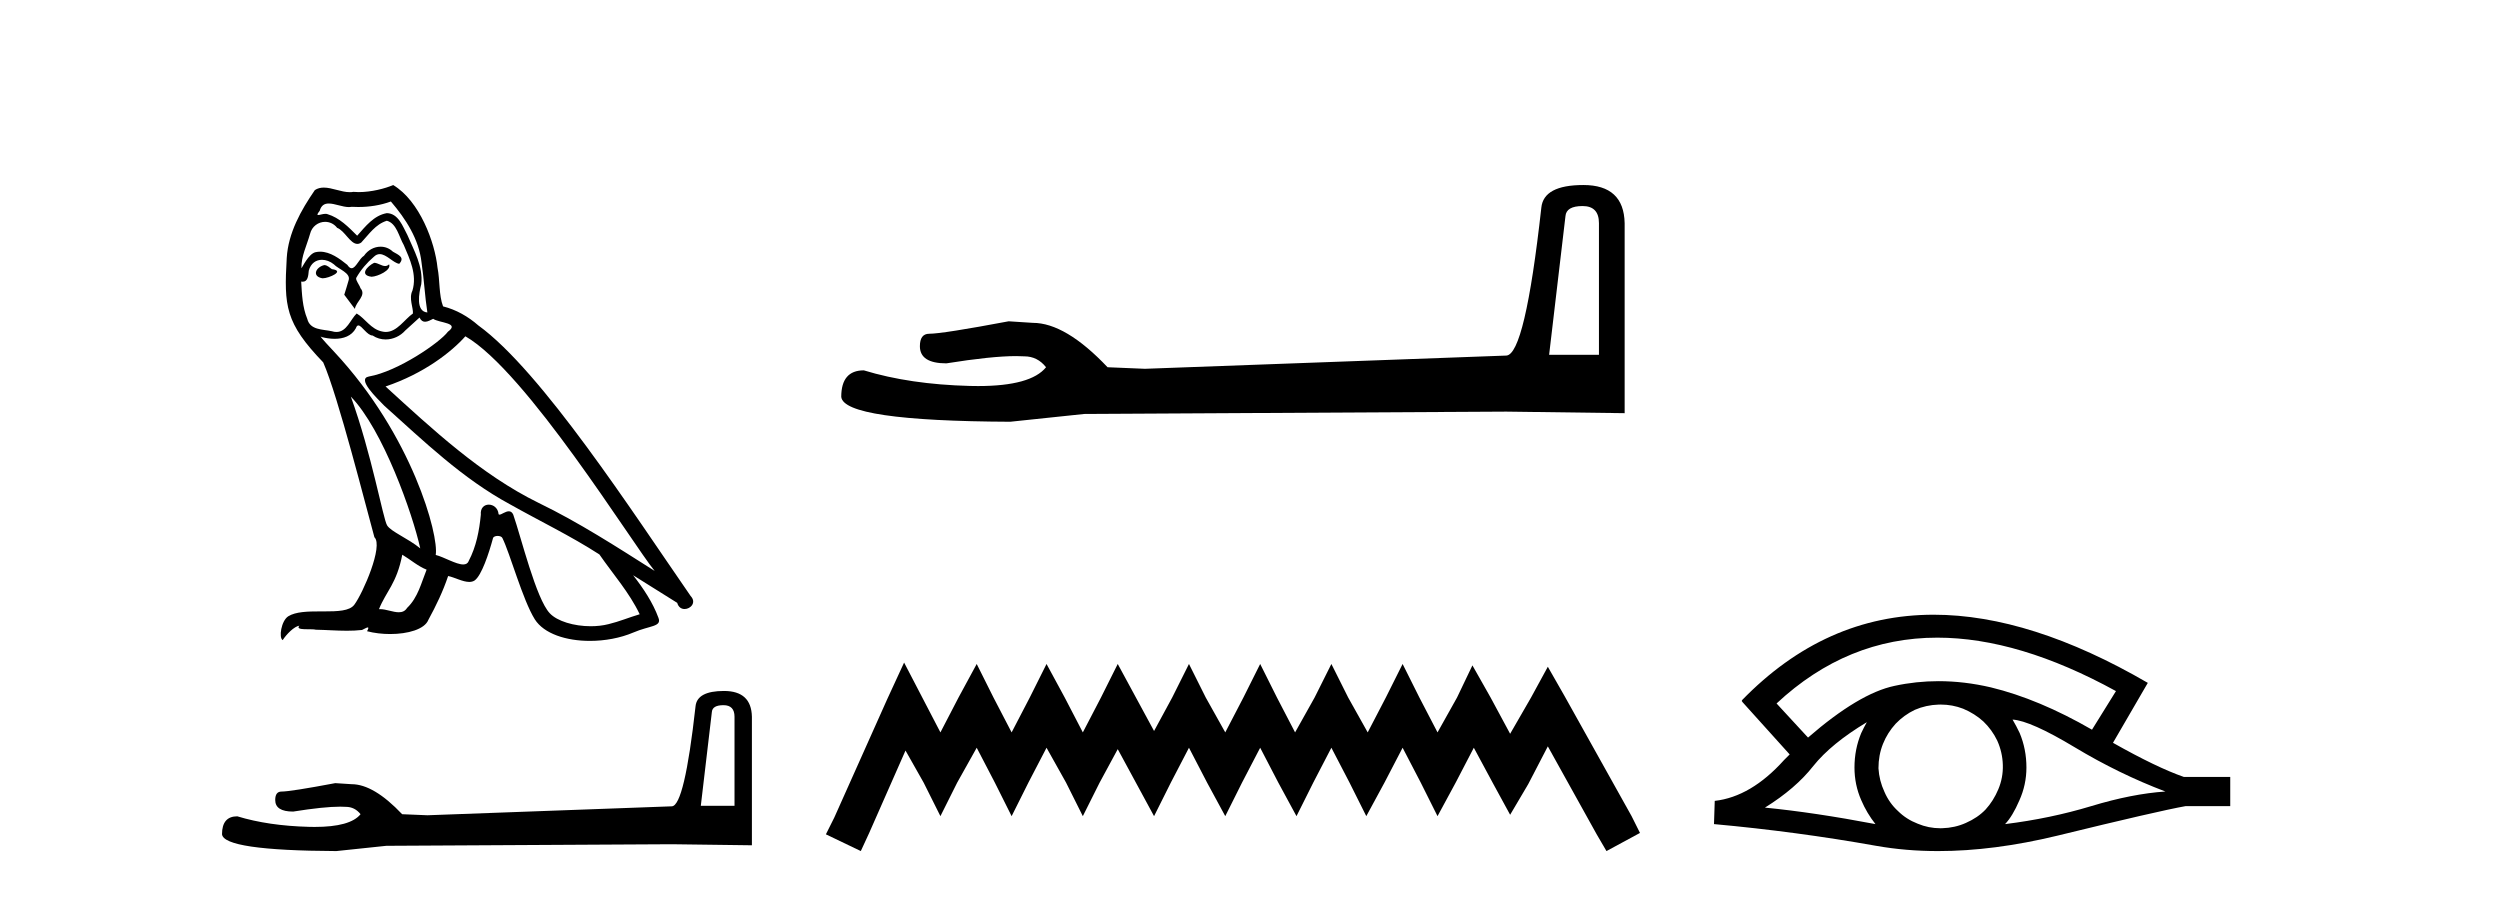
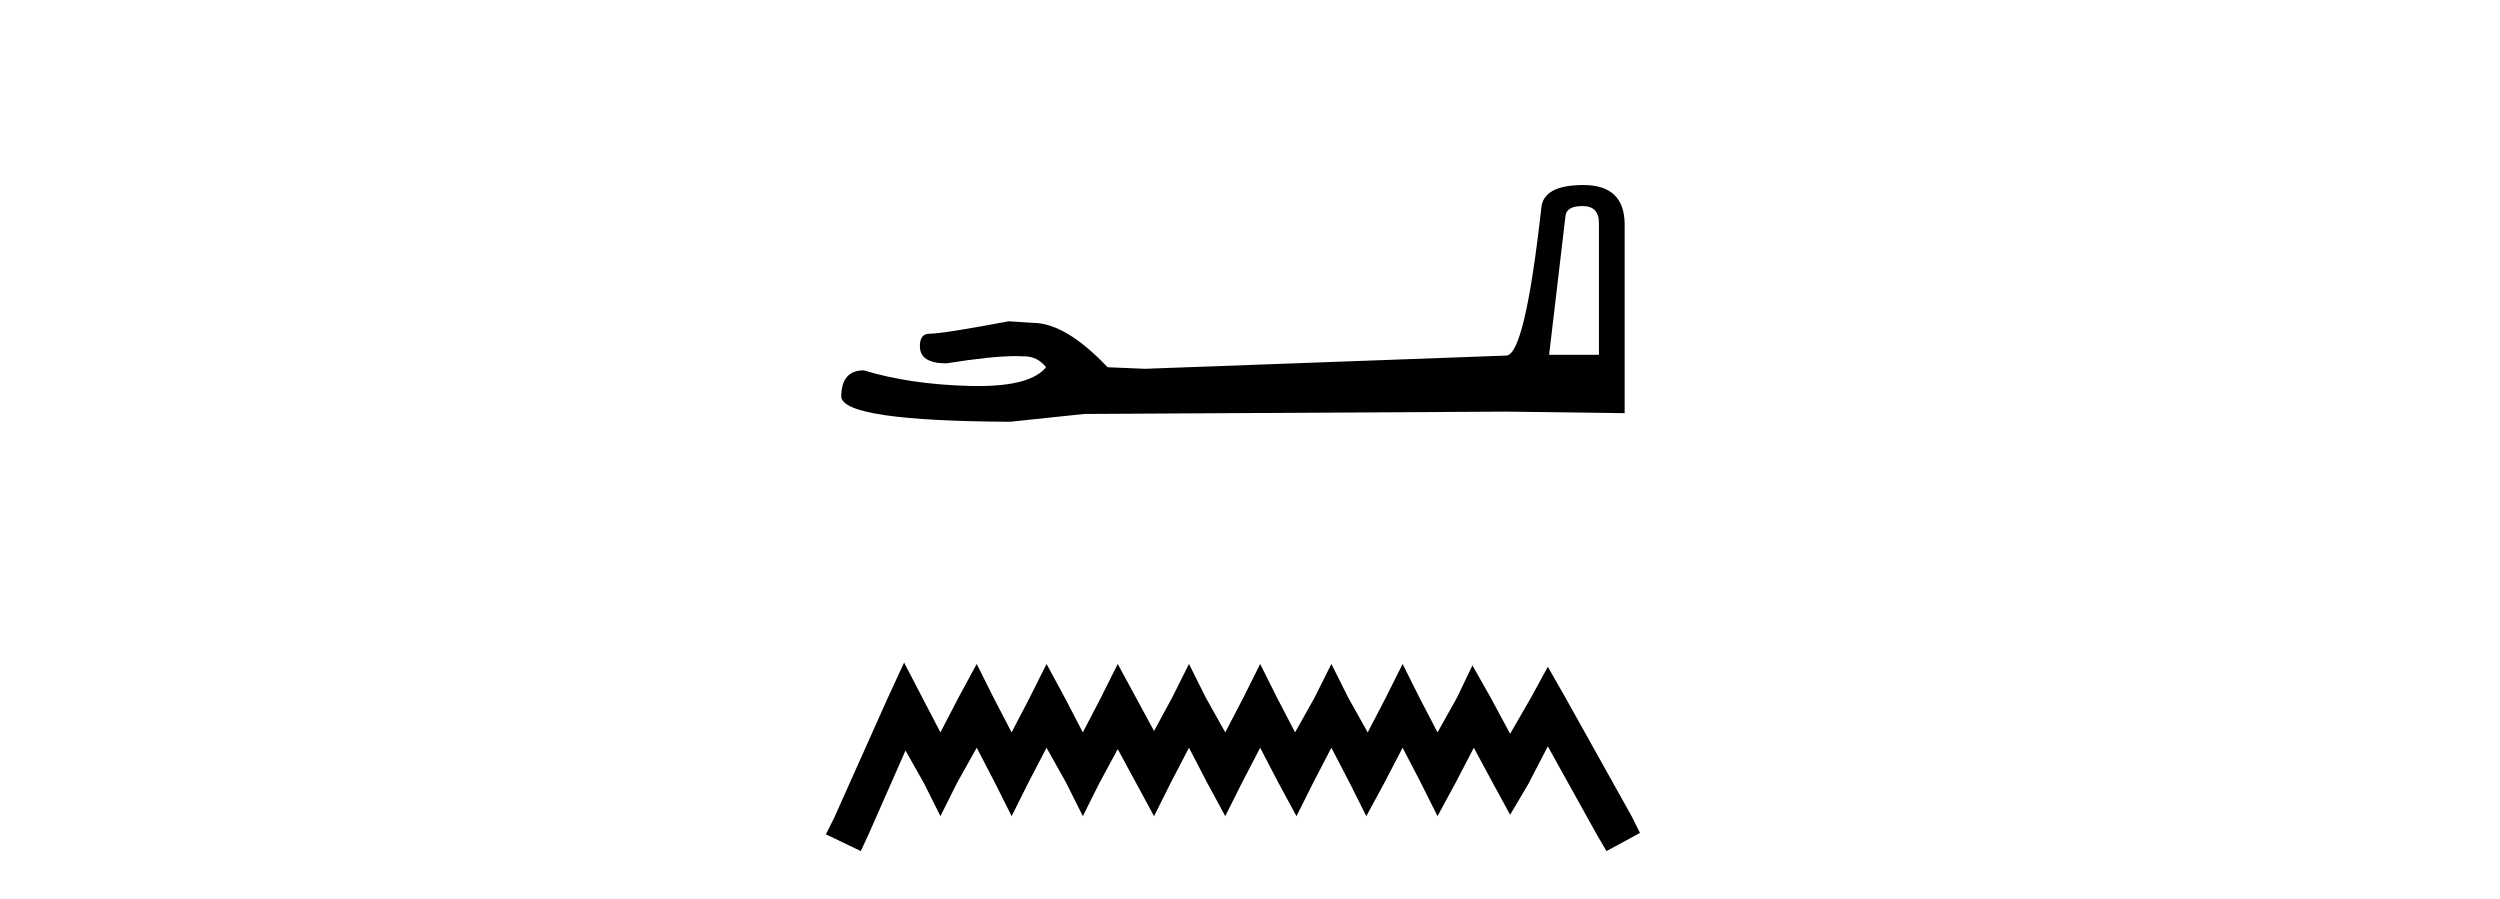
<svg xmlns="http://www.w3.org/2000/svg" width="114.0" height="41.0">
-   <path d="M 17.061 11.984 C 16.749 12.134 16.368 12.55 16.946 12.62 C 17.223 12.608 17.859 12.319 17.743 12.053 L 17.743 12.053 C 17.683 12.11 17.622 12.131 17.561 12.131 C 17.397 12.131 17.229 11.984 17.061 11.984 ZM 14.785 12.088 C 14.404 12.18 14.207 12.596 14.693 12.689 C 14.7 12.69 14.709 12.69 14.718 12.69 C 14.997 12.69 15.759 12.351 15.132 12.273 C 15.028 12.204 14.924 12.088 14.785 12.088 ZM 17.824 9.188 C 18.506 9.985 19.106 10.909 19.222 11.973 C 19.338 12.735 19.372 13.498 19.488 14.249 C 18.945 14.203 19.106 13.359 19.21 12.955 C 19.303 12.157 18.875 11.418 18.575 10.713 C 18.367 10.332 18.171 9.731 17.639 9.719 C 17.05 9.823 16.668 10.32 16.287 10.748 C 15.894 10.355 15.478 9.927 14.935 9.766 C 14.907 9.755 14.875 9.751 14.841 9.751 C 14.72 9.751 14.577 9.805 14.512 9.805 C 14.455 9.805 14.456 9.765 14.577 9.615 C 14.65 9.356 14.803 9.28 14.991 9.28 C 15.266 9.28 15.618 9.443 15.915 9.443 C 15.959 9.443 16.003 9.439 16.044 9.431 C 16.142 9.436 16.24 9.439 16.338 9.439 C 16.843 9.439 17.35 9.362 17.824 9.188 ZM 17.639 10.066 C 18.09 10.182 18.194 10.805 18.413 11.175 C 18.69 11.822 19.026 12.527 18.806 13.255 C 18.633 13.602 18.852 14.041 18.829 14.295 C 18.444 14.566 18.105 15.137 17.594 15.137 C 17.538 15.137 17.48 15.13 17.419 15.115 C 16.911 15.011 16.657 14.526 16.264 14.295 C 15.98 14.569 15.811 15.138 15.343 15.138 C 15.278 15.138 15.208 15.128 15.132 15.104 C 14.704 15.011 14.138 15.058 14.011 14.538 C 13.791 14.006 13.768 13.417 13.734 12.839 L 13.734 12.839 C 13.759 12.844 13.782 12.846 13.804 12.846 C 14.038 12.846 14.059 12.575 14.08 12.342 C 14.17 12.004 14.412 11.847 14.681 11.847 C 14.863 11.847 15.057 11.918 15.224 12.053 C 15.421 12.273 16.021 12.446 15.894 12.793 C 15.836 13.001 15.767 13.22 15.698 13.44 L 16.183 14.087 C 16.229 13.752 16.726 13.475 16.437 13.14 C 16.391 12.989 16.218 12.793 16.241 12.677 C 16.449 12.308 16.726 11.984 17.05 11.707 C 17.137 11.622 17.226 11.588 17.315 11.588 C 17.624 11.588 17.936 11.994 18.205 12.03 C 18.471 11.741 18.182 11.626 17.916 11.476 C 17.752 11.32 17.553 11.249 17.354 11.249 C 17.065 11.249 16.777 11.4 16.599 11.661 C 16.38 11.792 16.227 12.231 16.034 12.231 C 15.973 12.231 15.909 12.187 15.836 12.076 C 15.484 11.794 15.061 11.477 14.598 11.477 C 14.53 11.477 14.462 11.484 14.392 11.499 C 14.065 11.566 13.771 12.228 13.746 12.228 C 13.746 12.228 13.745 12.228 13.745 12.227 C 13.734 11.684 13.988 11.198 14.138 10.667 C 14.222 10.318 14.521 10.116 14.826 10.116 C 15.026 10.116 15.228 10.202 15.374 10.39 C 15.718 10.517 15.97 11.122 16.294 11.122 C 16.351 11.122 16.41 11.103 16.472 11.06 C 16.83 10.678 17.119 10.228 17.639 10.066 ZM 15.998 18.085 C 17.466 19.599 18.818 23.435 19.164 25.006 C 18.598 24.544 17.824 24.243 17.651 23.955 C 17.466 23.654 16.957 20.731 15.998 18.085 ZM 21.221 15.335 C 23.994 16.929 28.824 24.775 29.852 26.034 C 28.119 24.937 26.409 23.827 24.549 22.926 C 21.937 21.644 19.707 19.564 17.581 17.623 C 19.338 17.033 20.597 16.04 21.221 15.335 ZM 18.344 25.295 C 18.714 25.514 19.049 25.815 19.453 25.977 C 19.21 26.577 19.06 27.248 18.563 27.721 C 18.47 27.871 18.337 27.919 18.185 27.919 C 17.922 27.919 17.603 27.777 17.336 27.777 C 17.317 27.777 17.299 27.778 17.281 27.779 C 17.604 26.97 18.09 26.612 18.344 25.295 ZM 19.13 14.48 C 19.199 14.625 19.289 14.672 19.384 14.672 C 19.508 14.672 19.642 14.59 19.753 14.538 C 20.031 14.734 20.99 14.711 20.424 15.127 C 20.065 15.612 18.151 16.936 16.821 17.169 C 16.247 17.27 17.211 18.177 17.523 18.501 C 19.326 20.118 21.094 21.829 23.255 22.996 C 24.606 23.758 26.028 24.44 27.333 25.283 C 27.957 26.185 28.697 27.017 29.17 28.01 C 28.697 28.149 28.235 28.345 27.749 28.461 C 27.493 28.526 27.216 28.556 26.938 28.556 C 26.175 28.556 25.407 28.328 25.069 27.964 C 24.445 27.305 23.763 24.498 23.405 23.469 C 23.354 23.354 23.282 23.315 23.203 23.315 C 23.047 23.315 22.866 23.468 22.777 23.468 C 22.759 23.468 22.744 23.461 22.735 23.446 C 22.711 23.162 22.493 23.011 22.288 23.011 C 22.086 23.011 21.897 23.159 21.926 23.469 C 21.856 24.197 21.718 24.925 21.371 25.584 C 21.329 25.696 21.24 25.739 21.123 25.739 C 20.795 25.739 20.244 25.4 19.869 25.306 C 20.019 24.417 18.806 19.864 15.247 16.051 C 15.123 15.917 14.58 15.345 14.628 15.345 C 14.633 15.345 14.647 15.353 14.669 15.37 C 14.852 15.417 15.057 15.45 15.26 15.45 C 15.65 15.45 16.032 15.33 16.229 14.965 C 16.259 14.875 16.297 14.84 16.341 14.84 C 16.499 14.84 16.739 15.3 16.992 15.3 C 17.176 15.423 17.381 15.479 17.585 15.479 C 17.92 15.479 18.253 15.328 18.482 15.069 C 18.702 14.873 18.91 14.676 19.13 14.48 ZM 17.928 8.437 C 17.565 8.598 16.929 8.76 16.358 8.76 C 16.275 8.76 16.193 8.756 16.114 8.749 C 16.06 8.759 16.005 8.763 15.949 8.763 C 15.56 8.763 15.141 8.554 14.765 8.554 C 14.622 8.554 14.485 8.584 14.357 8.668 C 13.722 9.592 13.144 10.621 13.075 11.765 C 12.948 13.96 13.006 14.722 14.739 16.525 C 15.421 18.073 16.692 23.123 17.073 24.498 C 17.489 24.891 16.553 27.04 16.16 27.571 C 15.946 27.866 15.383 27.88 14.778 27.88 C 14.712 27.88 14.646 27.88 14.579 27.88 C 14.035 27.88 13.484 27.892 13.144 28.103 C 12.821 28.311 12.705 29.085 12.89 29.189 C 13.063 28.923 13.41 28.565 13.653 28.53 L 13.653 28.53 C 13.422 28.773 14.23 28.657 14.404 28.715 C 14.871 28.723 15.344 28.762 15.818 28.762 C 16.047 28.762 16.277 28.753 16.507 28.727 C 16.611 28.681 16.722 28.61 16.771 28.61 C 16.809 28.61 16.808 28.653 16.738 28.784 C 17.065 28.87 17.432 28.912 17.792 28.912 C 18.6 28.912 19.366 28.696 19.534 28.264 C 19.881 27.629 20.204 26.959 20.435 26.266 C 20.73 26.328 21.101 26.536 21.398 26.536 C 21.485 26.536 21.566 26.518 21.637 26.473 C 21.96 26.254 22.295 25.226 22.48 24.544 C 22.498 24.473 22.594 24.438 22.692 24.438 C 22.785 24.438 22.88 24.47 22.908 24.532 C 23.255 25.226 23.832 27.352 24.387 28.241 C 24.805 28.901 25.82 29.225 26.899 29.225 C 27.578 29.225 28.283 29.097 28.882 28.842 C 29.633 28.519 30.187 28.588 30.025 28.172 C 29.771 27.479 29.332 26.82 28.87 26.231 L 28.87 26.231 C 29.54 26.647 30.21 27.074 30.881 27.49 C 30.936 27.692 31.075 27.772 31.217 27.772 C 31.49 27.772 31.774 27.475 31.493 27.178 C 28.87 23.388 24.699 16.929 21.81 14.838 C 21.348 14.434 20.805 14.122 20.204 13.971 C 20.008 13.463 20.065 12.781 19.95 12.204 C 19.834 11.06 19.141 9.165 17.928 8.437 Z" style="fill:#000000;stroke:none" />
-   <path d="M 32.99 32.156 Q 33.494 32.156 33.494 32.685 L 33.494 36.744 L 31.957 36.744 L 32.461 32.468 Q 32.485 32.156 32.99 32.156 ZM 33.014 31.508 Q 31.789 31.508 31.717 32.204 Q 31.212 36.744 30.636 36.768 L 19.491 37.176 L 18.338 37.128 Q 17.041 35.759 16.033 35.759 Q 15.672 35.735 15.288 35.711 Q 13.247 36.095 12.838 36.095 Q 12.55 36.095 12.55 36.48 Q 12.55 37.008 13.367 37.008 Q 14.769 36.784 15.518 36.784 Q 15.654 36.784 15.768 36.792 Q 16.177 36.792 16.441 37.128 Q 15.973 37.708 14.345 37.708 Q 14.219 37.708 14.087 37.704 Q 12.238 37.656 10.821 37.224 Q 10.124 37.224 10.124 38.041 Q 10.196 38.785 15.336 38.809 L 17.618 38.569 L 30.636 38.497 L 34.287 38.545 L 34.287 32.685 Q 34.263 31.508 33.014 31.508 Z" style="fill:#000000;stroke:none" />
  <path d="M 72.167 9.396 Q 72.912 9.396 72.912 10.177 L 72.912 16.178 L 70.64 16.178 L 71.385 9.857 Q 71.421 9.396 72.167 9.396 ZM 72.202 8.437 Q 70.391 8.437 70.285 9.467 Q 69.539 16.178 68.687 16.214 L 52.21 16.817 L 50.505 16.746 Q 48.588 14.722 47.096 14.722 Q 46.564 14.687 45.995 14.651 Q 42.977 15.219 42.373 15.219 Q 41.947 15.219 41.947 15.788 Q 41.947 16.569 43.154 16.569 Q 45.228 16.238 46.335 16.238 Q 46.536 16.238 46.706 16.249 Q 47.309 16.249 47.7 16.746 Q 47.007 17.604 44.6 17.604 Q 44.415 17.604 44.22 17.599 Q 41.485 17.528 39.39 16.888 Q 38.361 16.888 38.361 18.096 Q 38.467 19.197 46.066 19.232 L 49.44 18.877 L 68.687 18.77 L 74.084 18.841 L 74.084 10.177 Q 74.049 8.437 72.202 8.437 Z" style="fill:#000000;stroke:none" />
  <path d="M 41.227 30.213 L 40.463 31.869 L 38.043 37.281 L 37.661 38.045 L 39.253 38.809 L 39.635 37.982 L 41.291 34.225 L 42.119 35.689 L 42.883 37.217 L 43.647 35.689 L 44.538 34.097 L 45.366 35.689 L 46.13 37.217 L 46.894 35.689 L 47.722 34.097 L 48.613 35.689 L 49.377 37.217 L 50.142 35.689 L 50.969 34.161 L 51.797 35.689 L 52.625 37.217 L 53.389 35.689 L 54.217 34.097 L 55.044 35.689 L 55.872 37.217 L 56.636 35.689 L 57.464 34.097 L 58.292 35.689 L 59.12 37.217 L 59.884 35.689 L 60.711 34.097 L 61.539 35.689 L 62.303 37.217 L 63.131 35.689 L 63.959 34.097 L 64.787 35.689 L 65.551 37.217 L 66.378 35.689 L 67.206 34.097 L 68.098 35.753 L 68.862 37.154 L 69.689 35.753 L 70.581 34.034 L 72.809 38.045 L 73.255 38.809 L 74.783 37.982 L 74.401 37.217 L 71.345 31.742 L 70.581 30.404 L 69.817 31.805 L 68.862 33.461 L 67.97 31.805 L 67.142 30.341 L 66.442 31.805 L 65.551 33.397 L 64.723 31.805 L 63.959 30.277 L 63.195 31.805 L 62.367 33.397 L 61.476 31.805 L 60.711 30.277 L 59.947 31.805 L 59.056 33.397 L 58.228 31.805 L 57.464 30.277 L 56.7 31.805 L 55.872 33.397 L 54.981 31.805 L 54.217 30.277 L 53.453 31.805 L 52.625 33.333 L 51.797 31.805 L 50.969 30.277 L 50.205 31.805 L 49.377 33.397 L 48.55 31.805 L 47.722 30.277 L 46.958 31.805 L 46.13 33.397 L 45.302 31.805 L 44.538 30.277 L 43.71 31.805 L 42.883 33.397 L 42.055 31.805 L 41.227 30.213 Z" style="fill:#000000;stroke:none" />
-   <path d="M 88.343 29.077 Q 92.051 29.077 96.488 31.514 L 95.395 33.274 Q 92.969 31.873 90.783 31.344 Q 89.568 31.061 88.398 31.061 Q 87.378 31.061 86.392 31.275 Q 84.769 31.617 82.446 33.633 L 81.011 32.078 Q 84.228 29.077 88.343 29.077 ZM 85.128 32.932 Q 84.991 33.172 84.872 33.428 Q 84.564 34.162 84.564 34.999 Q 84.564 35.785 84.872 36.486 Q 85.128 37.084 85.521 37.579 Q 82.736 37.049 80.481 36.827 Q 81.882 35.956 82.685 34.931 Q 83.505 33.906 85.128 32.932 ZM 91.773 32.813 Q 92.593 32.864 94.609 34.077 Q 96.625 35.29 98.743 36.093 Q 97.223 36.195 95.361 36.759 Q 93.499 37.323 91.432 37.579 Q 91.773 37.22 92.081 36.503 Q 92.405 35.785 92.405 34.999 Q 92.405 34.162 92.098 33.428 Q 91.944 33.103 91.773 32.813 ZM 88.497 32.128 Q 89.03 32.128 89.518 32.317 Q 90.048 32.539 90.441 32.898 Q 90.834 33.274 91.073 33.769 Q 91.312 34.299 91.329 34.88 Q 91.346 35.461 91.124 35.99 Q 90.902 36.52 90.543 36.913 Q 90.185 37.289 89.638 37.528 Q 89.143 37.75 88.562 37.767 Q 88.52 37.768 88.479 37.768 Q 87.943 37.768 87.451 37.562 Q 86.922 37.357 86.546 36.981 Q 86.153 36.622 85.931 36.11 Q 85.692 35.597 85.658 35.034 Q 85.658 34.436 85.863 33.923 Q 86.068 33.411 86.443 33.001 Q 86.819 32.608 87.315 32.369 Q 87.827 32.147 88.408 32.129 Q 88.453 32.128 88.497 32.128 ZM 88.174 28.031 Q 83.216 28.031 79.422 31.942 L 79.456 31.976 L 79.422 31.976 L 81.609 34.402 Q 81.472 34.538 81.353 34.658 Q 79.849 36.332 78.192 36.52 L 78.158 37.579 Q 81.916 37.921 85.555 38.57 Q 86.904 38.809 88.38 38.809 Q 90.906 38.809 93.806 38.109 Q 98.419 36.981 99.666 36.759 L 101.699 36.759 L 101.699 35.427 L 99.58 35.427 Q 98.35 34.999 96.352 33.872 L 97.94 31.139 Q 92.594 28.031 88.174 28.031 Z" style="fill:#000000;stroke:none" />
</svg>